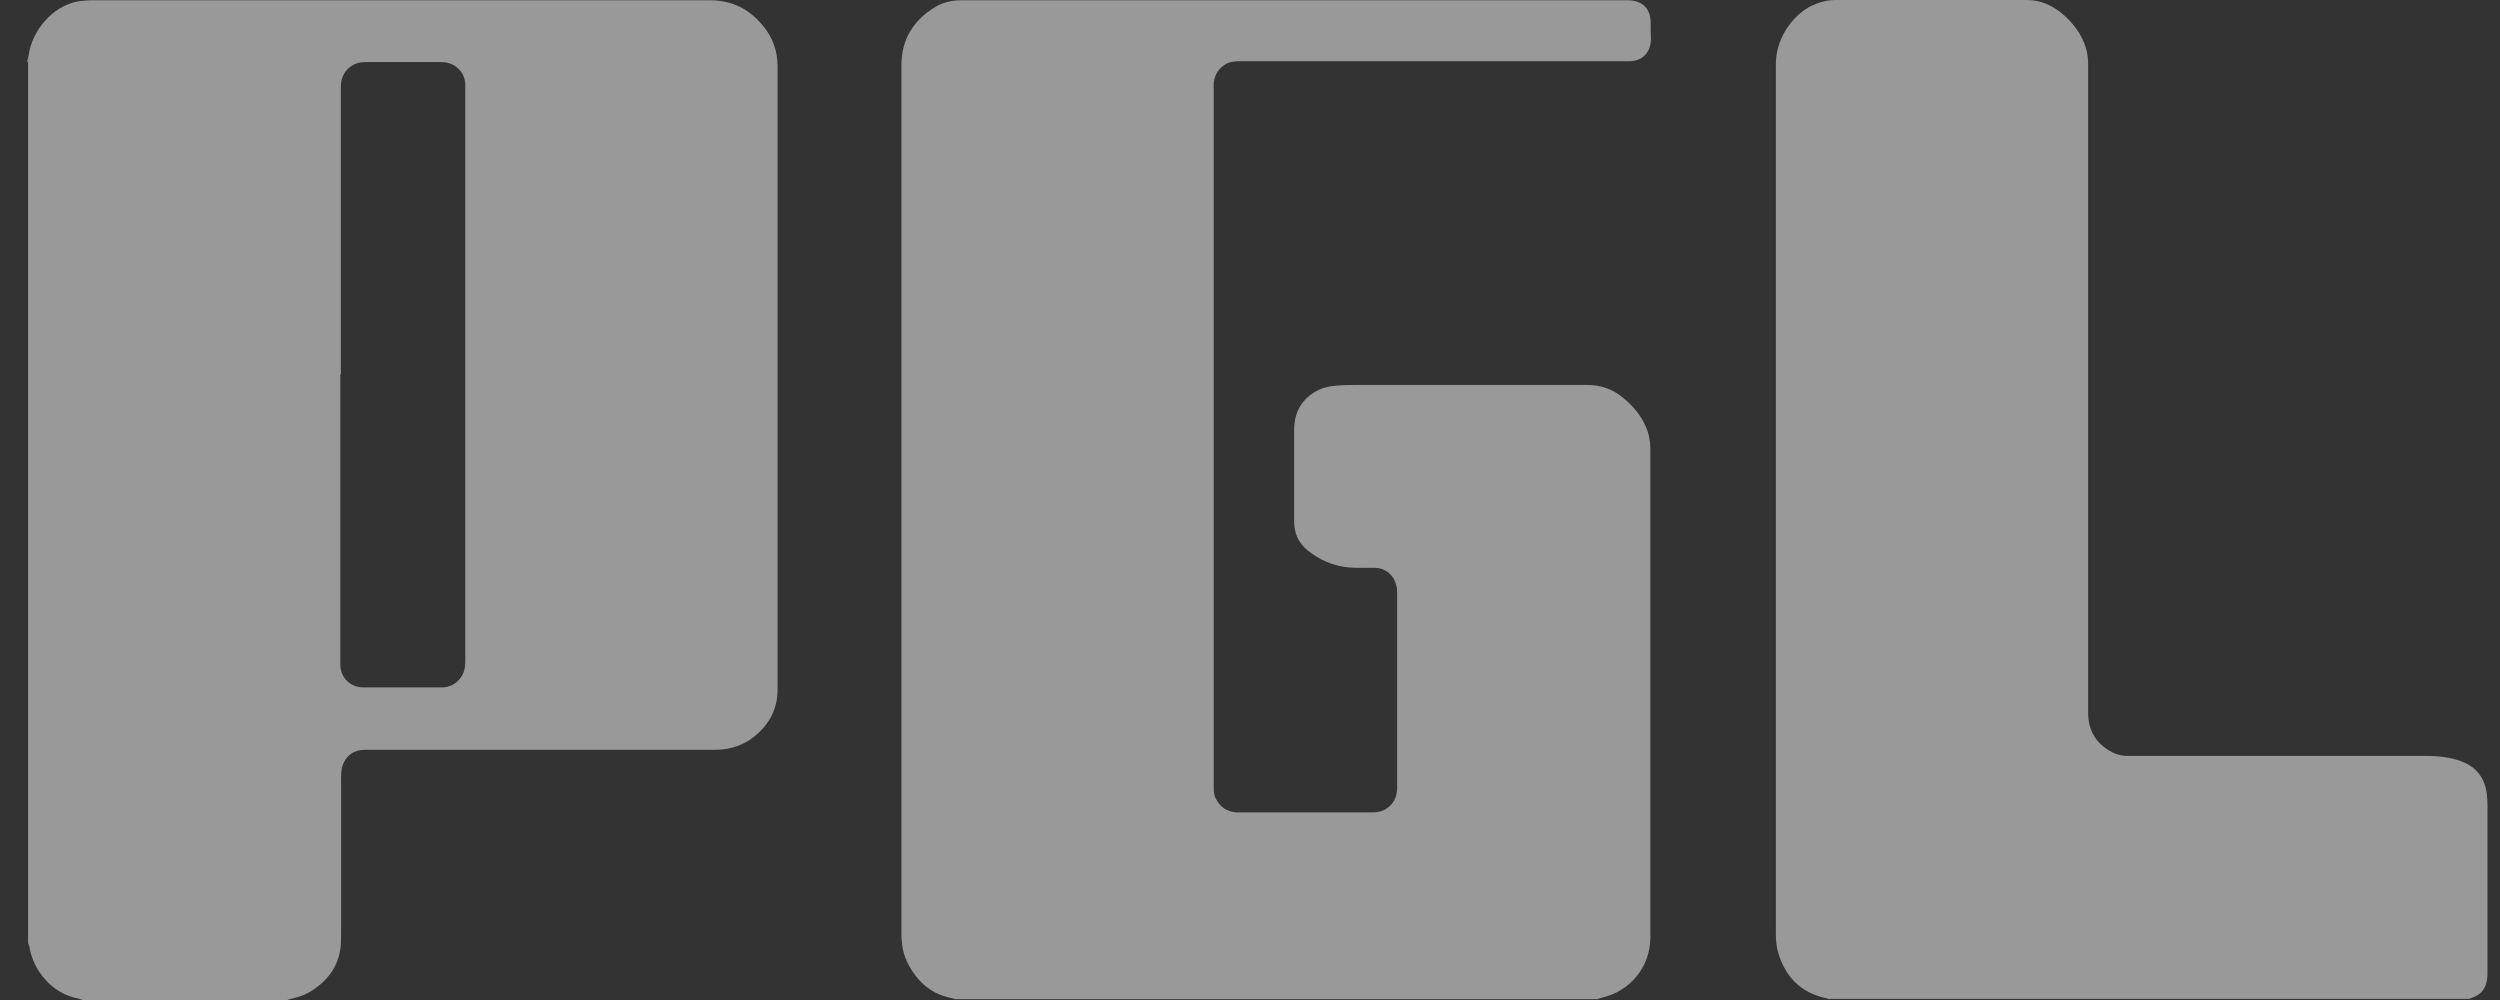
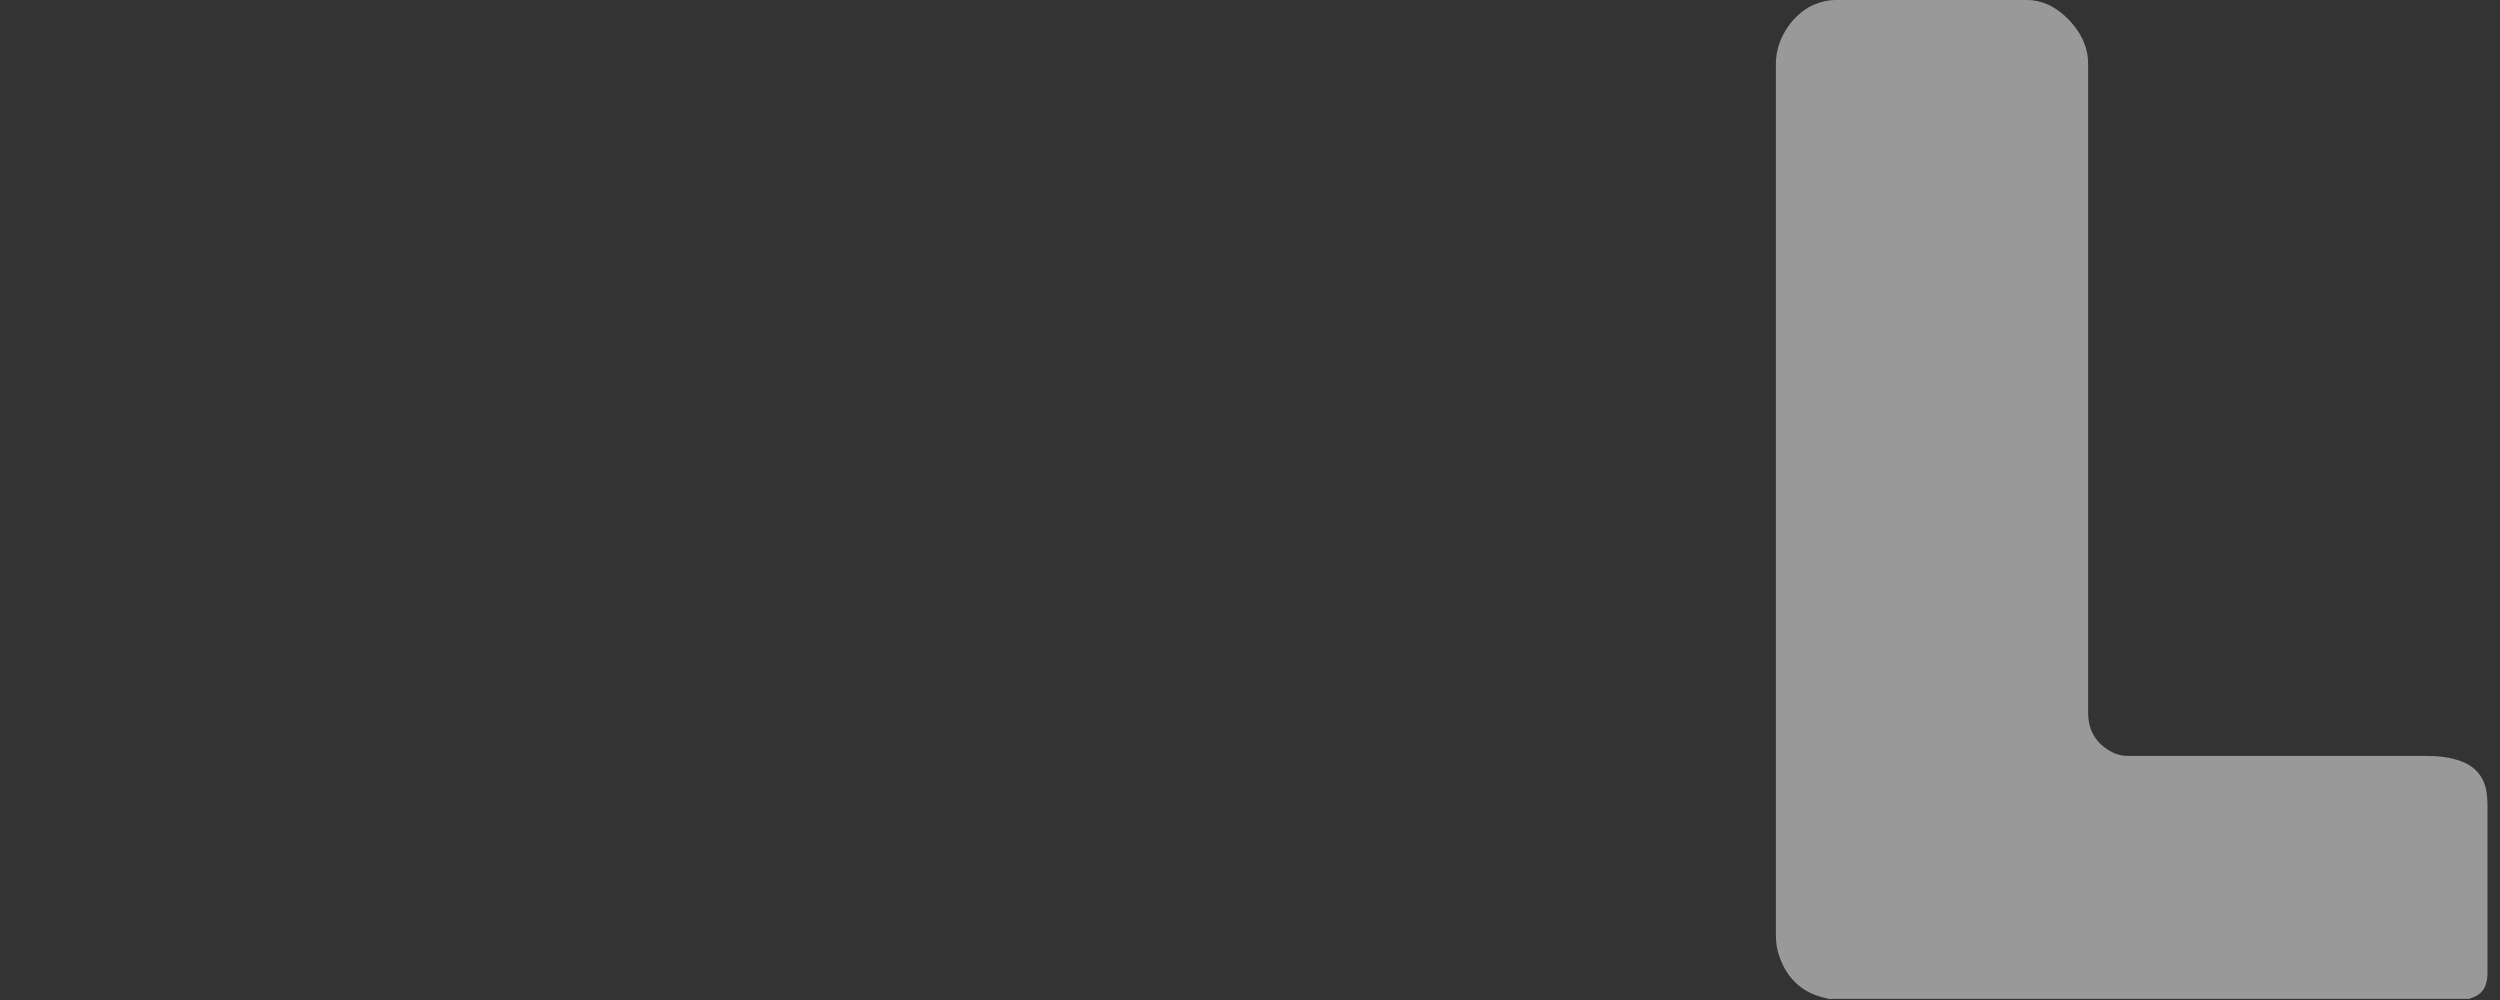
<svg xmlns="http://www.w3.org/2000/svg" width="35" height="14" viewBox="0 0 35 14" fill="none">
  <rect x="0" y="0" width="35" height="14" fill="#333333" stroke="none" />
  <path d="M25.622 13.992C25.602 13.984 25.579 13.976 25.559 13.973C25.201 13.895 24.986 13.665 24.889 13.318C24.87 13.244 24.862 13.162 24.862 13.08C24.862 11.039 24.862 9.001 24.862 6.959C24.862 4.937 24.862 2.915 24.862 0.896C24.862 0.491 25.154 0.152 25.423 0.055C25.512 0.019 25.602 0 25.7 0C26.592 0 27.484 0 28.376 0C28.583 0 28.754 0.086 28.902 0.218C29.039 0.343 29.148 0.491 29.202 0.67C29.226 0.748 29.234 0.826 29.234 0.908C29.234 2.595 29.234 4.278 29.234 5.965C29.234 7.306 29.234 8.642 29.234 9.983C29.234 10.232 29.351 10.419 29.573 10.532C29.639 10.567 29.713 10.583 29.791 10.583C30.625 10.583 31.454 10.583 32.288 10.583C32.853 10.583 33.414 10.583 33.979 10.583C34.139 10.583 34.303 10.602 34.455 10.657C34.673 10.739 34.794 10.898 34.817 11.132C34.821 11.179 34.825 11.226 34.825 11.272C34.825 12.059 34.825 12.846 34.825 13.63C34.825 13.68 34.817 13.735 34.802 13.782C34.774 13.871 34.712 13.93 34.626 13.961C34.607 13.969 34.591 13.976 34.572 13.984H25.614L25.622 13.992Z" fill="white" fill-opacity="0.5" />
-   <path d="M13.38 13.992C13.38 13.992 13.341 13.976 13.322 13.973C13.053 13.922 12.862 13.762 12.729 13.524C12.651 13.388 12.62 13.236 12.62 13.08C12.62 11.837 12.62 10.594 12.62 9.351C12.62 6.538 12.62 3.725 12.62 0.912C12.62 0.553 12.788 0.281 13.095 0.097C13.197 0.035 13.314 0.008 13.434 0.004C13.454 0.004 13.473 0.004 13.489 0.004C16.575 0.004 19.661 0.004 22.747 0.004C22.77 0.004 22.79 0.004 22.813 0.004C22.996 0.016 23.101 0.117 23.109 0.3C23.109 0.378 23.109 0.456 23.113 0.534C23.113 0.557 23.113 0.581 23.109 0.604C23.082 0.76 22.981 0.849 22.825 0.857C22.797 0.857 22.774 0.857 22.747 0.857C20.951 0.857 19.154 0.857 17.362 0.857C17.296 0.857 17.233 0.861 17.171 0.892C17.066 0.951 17.008 1.036 16.992 1.157C16.992 1.185 16.992 1.212 16.992 1.239C16.992 4.496 16.992 7.754 16.992 11.007C16.992 11.066 16.992 11.124 17.019 11.175C17.078 11.3 17.175 11.362 17.311 11.374C17.323 11.374 17.335 11.374 17.346 11.374C17.966 11.374 18.589 11.374 19.209 11.374C19.267 11.374 19.326 11.366 19.38 11.339C19.497 11.276 19.552 11.179 19.56 11.05C19.56 11.042 19.56 11.031 19.56 11.023C19.56 10.115 19.56 9.207 19.56 8.295C19.56 8.257 19.556 8.218 19.544 8.179C19.505 8.042 19.392 7.953 19.252 7.949C19.162 7.949 19.073 7.949 18.983 7.949C18.749 7.949 18.535 7.875 18.344 7.734C18.235 7.656 18.157 7.555 18.13 7.419C18.122 7.38 18.118 7.337 18.118 7.298C18.118 6.873 18.118 6.445 18.118 6.02C18.118 5.79 18.208 5.607 18.41 5.486C18.496 5.436 18.593 5.408 18.695 5.4C18.788 5.393 18.882 5.389 18.979 5.389C20.058 5.389 21.138 5.389 22.217 5.389C22.412 5.389 22.579 5.447 22.727 5.572C22.864 5.685 22.973 5.813 23.043 5.977C23.086 6.075 23.105 6.18 23.105 6.285C23.105 7.165 23.105 8.042 23.105 8.923C23.105 10.322 23.105 11.72 23.105 13.119C23.105 13.536 22.825 13.879 22.42 13.969C22.4 13.973 22.381 13.98 22.365 13.988H13.372L13.38 13.992Z" fill="white" fill-opacity="0.5" />
-   <path d="M0.381 0.861C0.389 0.826 0.396 0.795 0.404 0.76C0.451 0.433 0.728 0.094 1.074 0.023C1.133 0.012 1.195 0.008 1.258 0.004C1.694 0.004 2.13 0.004 2.567 0.004C5.025 0.004 7.48 0.004 9.939 0.004C10.254 0.004 10.492 0.129 10.683 0.362C10.819 0.526 10.886 0.713 10.886 0.931C10.886 3.012 10.886 5.093 10.886 7.173C10.886 7.999 10.886 8.825 10.886 9.655C10.886 9.897 10.792 10.1 10.617 10.263C10.445 10.423 10.243 10.497 10.009 10.497C9.962 10.497 9.915 10.497 9.869 10.497C8.283 10.497 6.697 10.497 5.111 10.497C4.975 10.497 4.87 10.555 4.811 10.68C4.792 10.719 4.784 10.762 4.78 10.801C4.772 10.855 4.776 10.91 4.776 10.968C4.776 11.389 4.776 11.806 4.776 12.227C4.776 12.457 4.776 12.691 4.776 12.921C4.776 13.022 4.776 13.119 4.772 13.22C4.753 13.501 4.608 13.708 4.382 13.86C4.293 13.918 4.195 13.957 4.09 13.98C4.067 13.984 4.043 13.992 4.02 14H1.16C1.141 13.992 1.117 13.984 1.098 13.98C0.732 13.914 0.467 13.591 0.412 13.259C0.412 13.24 0.396 13.22 0.393 13.197V0.869L0.381 0.861ZM4.764 5.241C4.764 6.577 4.764 7.91 4.764 9.246C4.764 9.262 4.764 9.281 4.764 9.297C4.764 9.488 4.901 9.624 5.092 9.624C5.454 9.624 5.82 9.624 6.183 9.624C6.288 9.624 6.377 9.581 6.444 9.496C6.498 9.425 6.514 9.344 6.514 9.262C6.514 9.075 6.514 8.888 6.514 8.701C6.514 6.215 6.514 3.729 6.514 1.247C6.514 1.223 6.514 1.204 6.514 1.181C6.51 1.079 6.467 0.997 6.385 0.935C6.319 0.884 6.245 0.869 6.167 0.869C5.937 0.869 5.703 0.869 5.473 0.869C5.353 0.869 5.232 0.869 5.111 0.869C4.944 0.869 4.815 0.974 4.78 1.13C4.772 1.165 4.772 1.2 4.772 1.235C4.772 2.572 4.772 3.908 4.772 5.248L4.764 5.241Z" fill="white" fill-opacity="0.5" />
</svg>